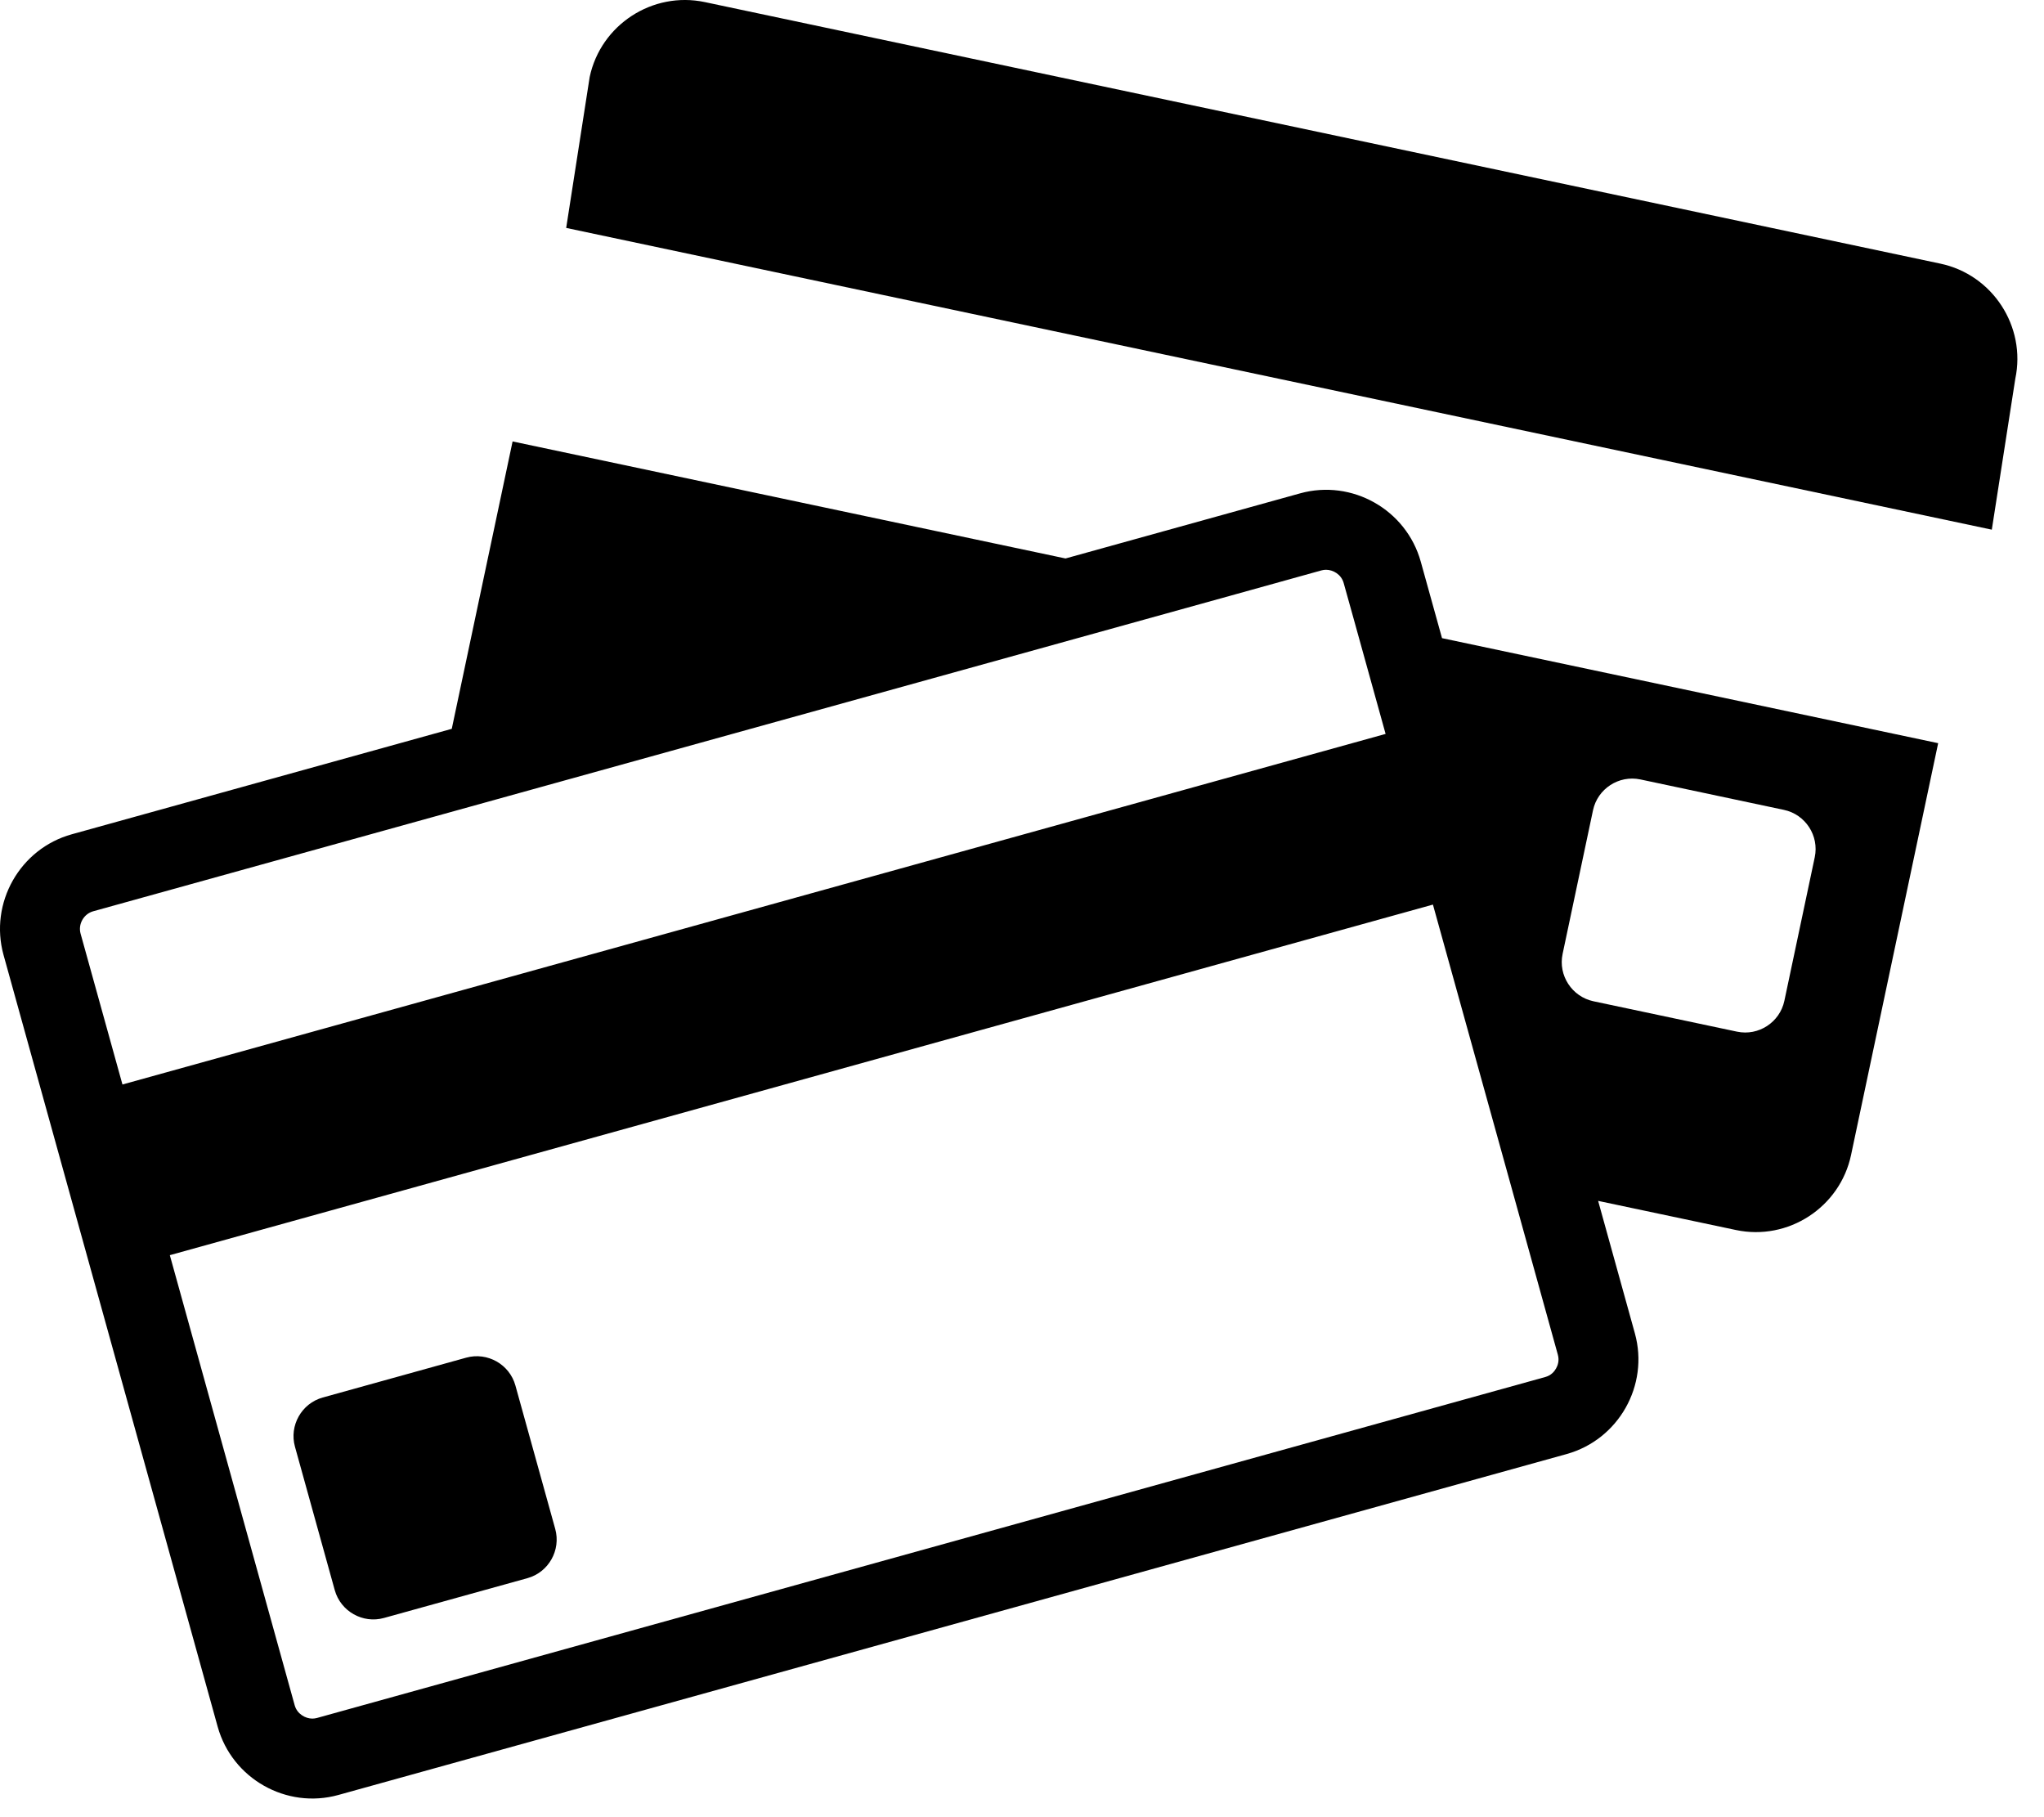
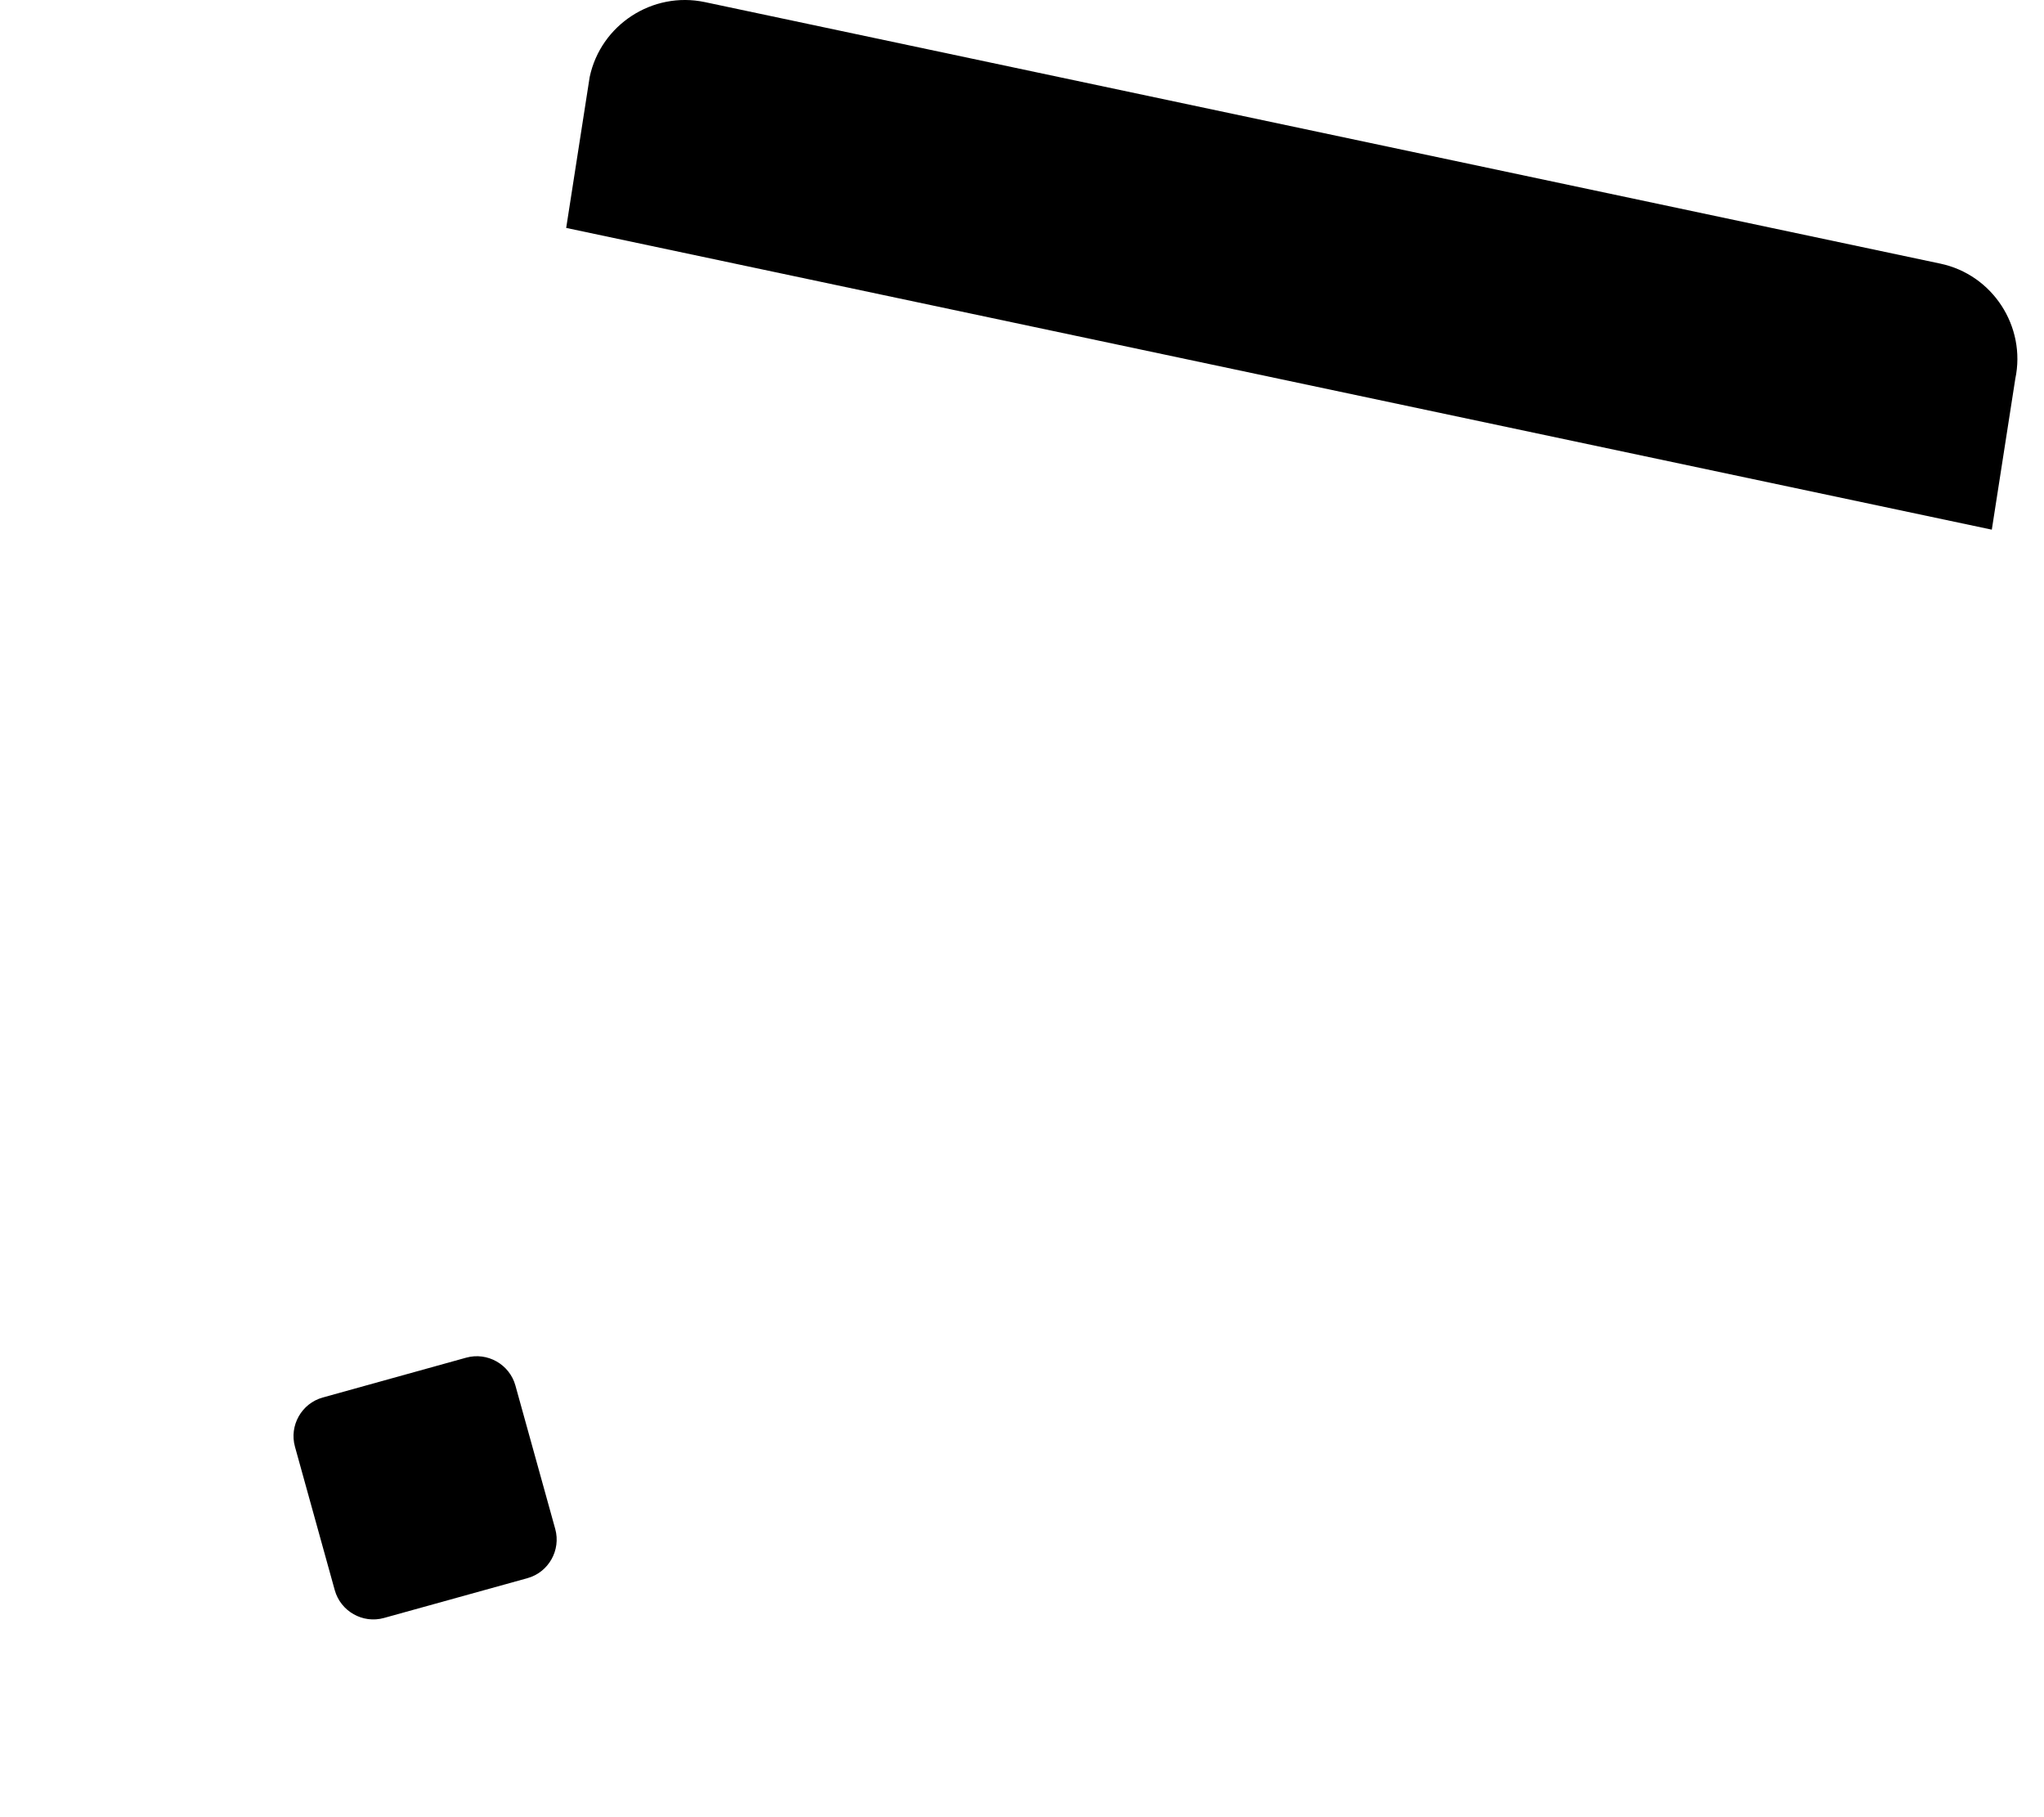
<svg xmlns="http://www.w3.org/2000/svg" width="45" height="40" viewBox="0 0 45 40" fill="none">
  <path d="M42.718 5.803L15.517 0.046C14.366 -0.197 13.226 0.545 12.982 1.696L12.465 5.017L43.851 11.659L44.368 8.338C44.611 7.187 43.869 6.046 42.718 5.803Z" fill="black" />
-   <path d="M31.279 12.363C30.961 11.219 29.766 10.542 28.622 10.86L23.458 12.293L11.285 9.717L9.946 16.043L1.581 18.364C0.437 18.681 -0.239 19.877 0.078 21.021L4.792 38.008C5.11 39.152 6.306 39.829 7.45 39.511L34.49 32.007C35.634 31.689 36.31 30.494 35.993 29.35L35.184 26.434L38.217 27.075C39.368 27.319 40.508 26.576 40.752 25.425L42.67 16.359L31.747 14.047L31.279 12.363ZM34.402 20.997L35.071 17.836C35.171 17.363 35.64 17.057 36.114 17.157L39.274 17.827C39.748 17.927 40.053 18.396 39.953 18.869L39.284 22.03C39.184 22.503 38.715 22.809 38.242 22.709L35.081 22.04C34.607 21.939 34.301 21.47 34.402 20.997ZM2.052 20.059L9.535 17.983L27.192 13.084L29.091 12.556C29.126 12.546 29.161 12.542 29.195 12.542C29.347 12.542 29.529 12.642 29.582 12.834L29.806 13.637L30.505 16.155L2.696 23.872L1.774 20.551C1.716 20.343 1.843 20.117 2.052 20.059ZM34.297 29.82C34.333 29.949 34.296 30.055 34.258 30.122C34.221 30.189 34.149 30.276 34.02 30.311L6.979 37.816C6.945 37.825 6.91 37.83 6.876 37.83C6.724 37.83 6.542 37.729 6.488 37.538L3.739 27.629L31.547 19.912L33.244 26.023L34.297 29.82Z" fill="black" />
  <path d="M11.347 30.498C11.218 30.032 10.731 29.756 10.264 29.885L7.106 30.762C6.64 30.891 6.364 31.379 6.494 31.846L7.37 35.003C7.5 35.469 7.987 35.745 8.453 35.615L11.611 34.739C12.078 34.61 12.353 34.122 12.224 33.656L11.347 30.498Z" fill="black" />
</svg>